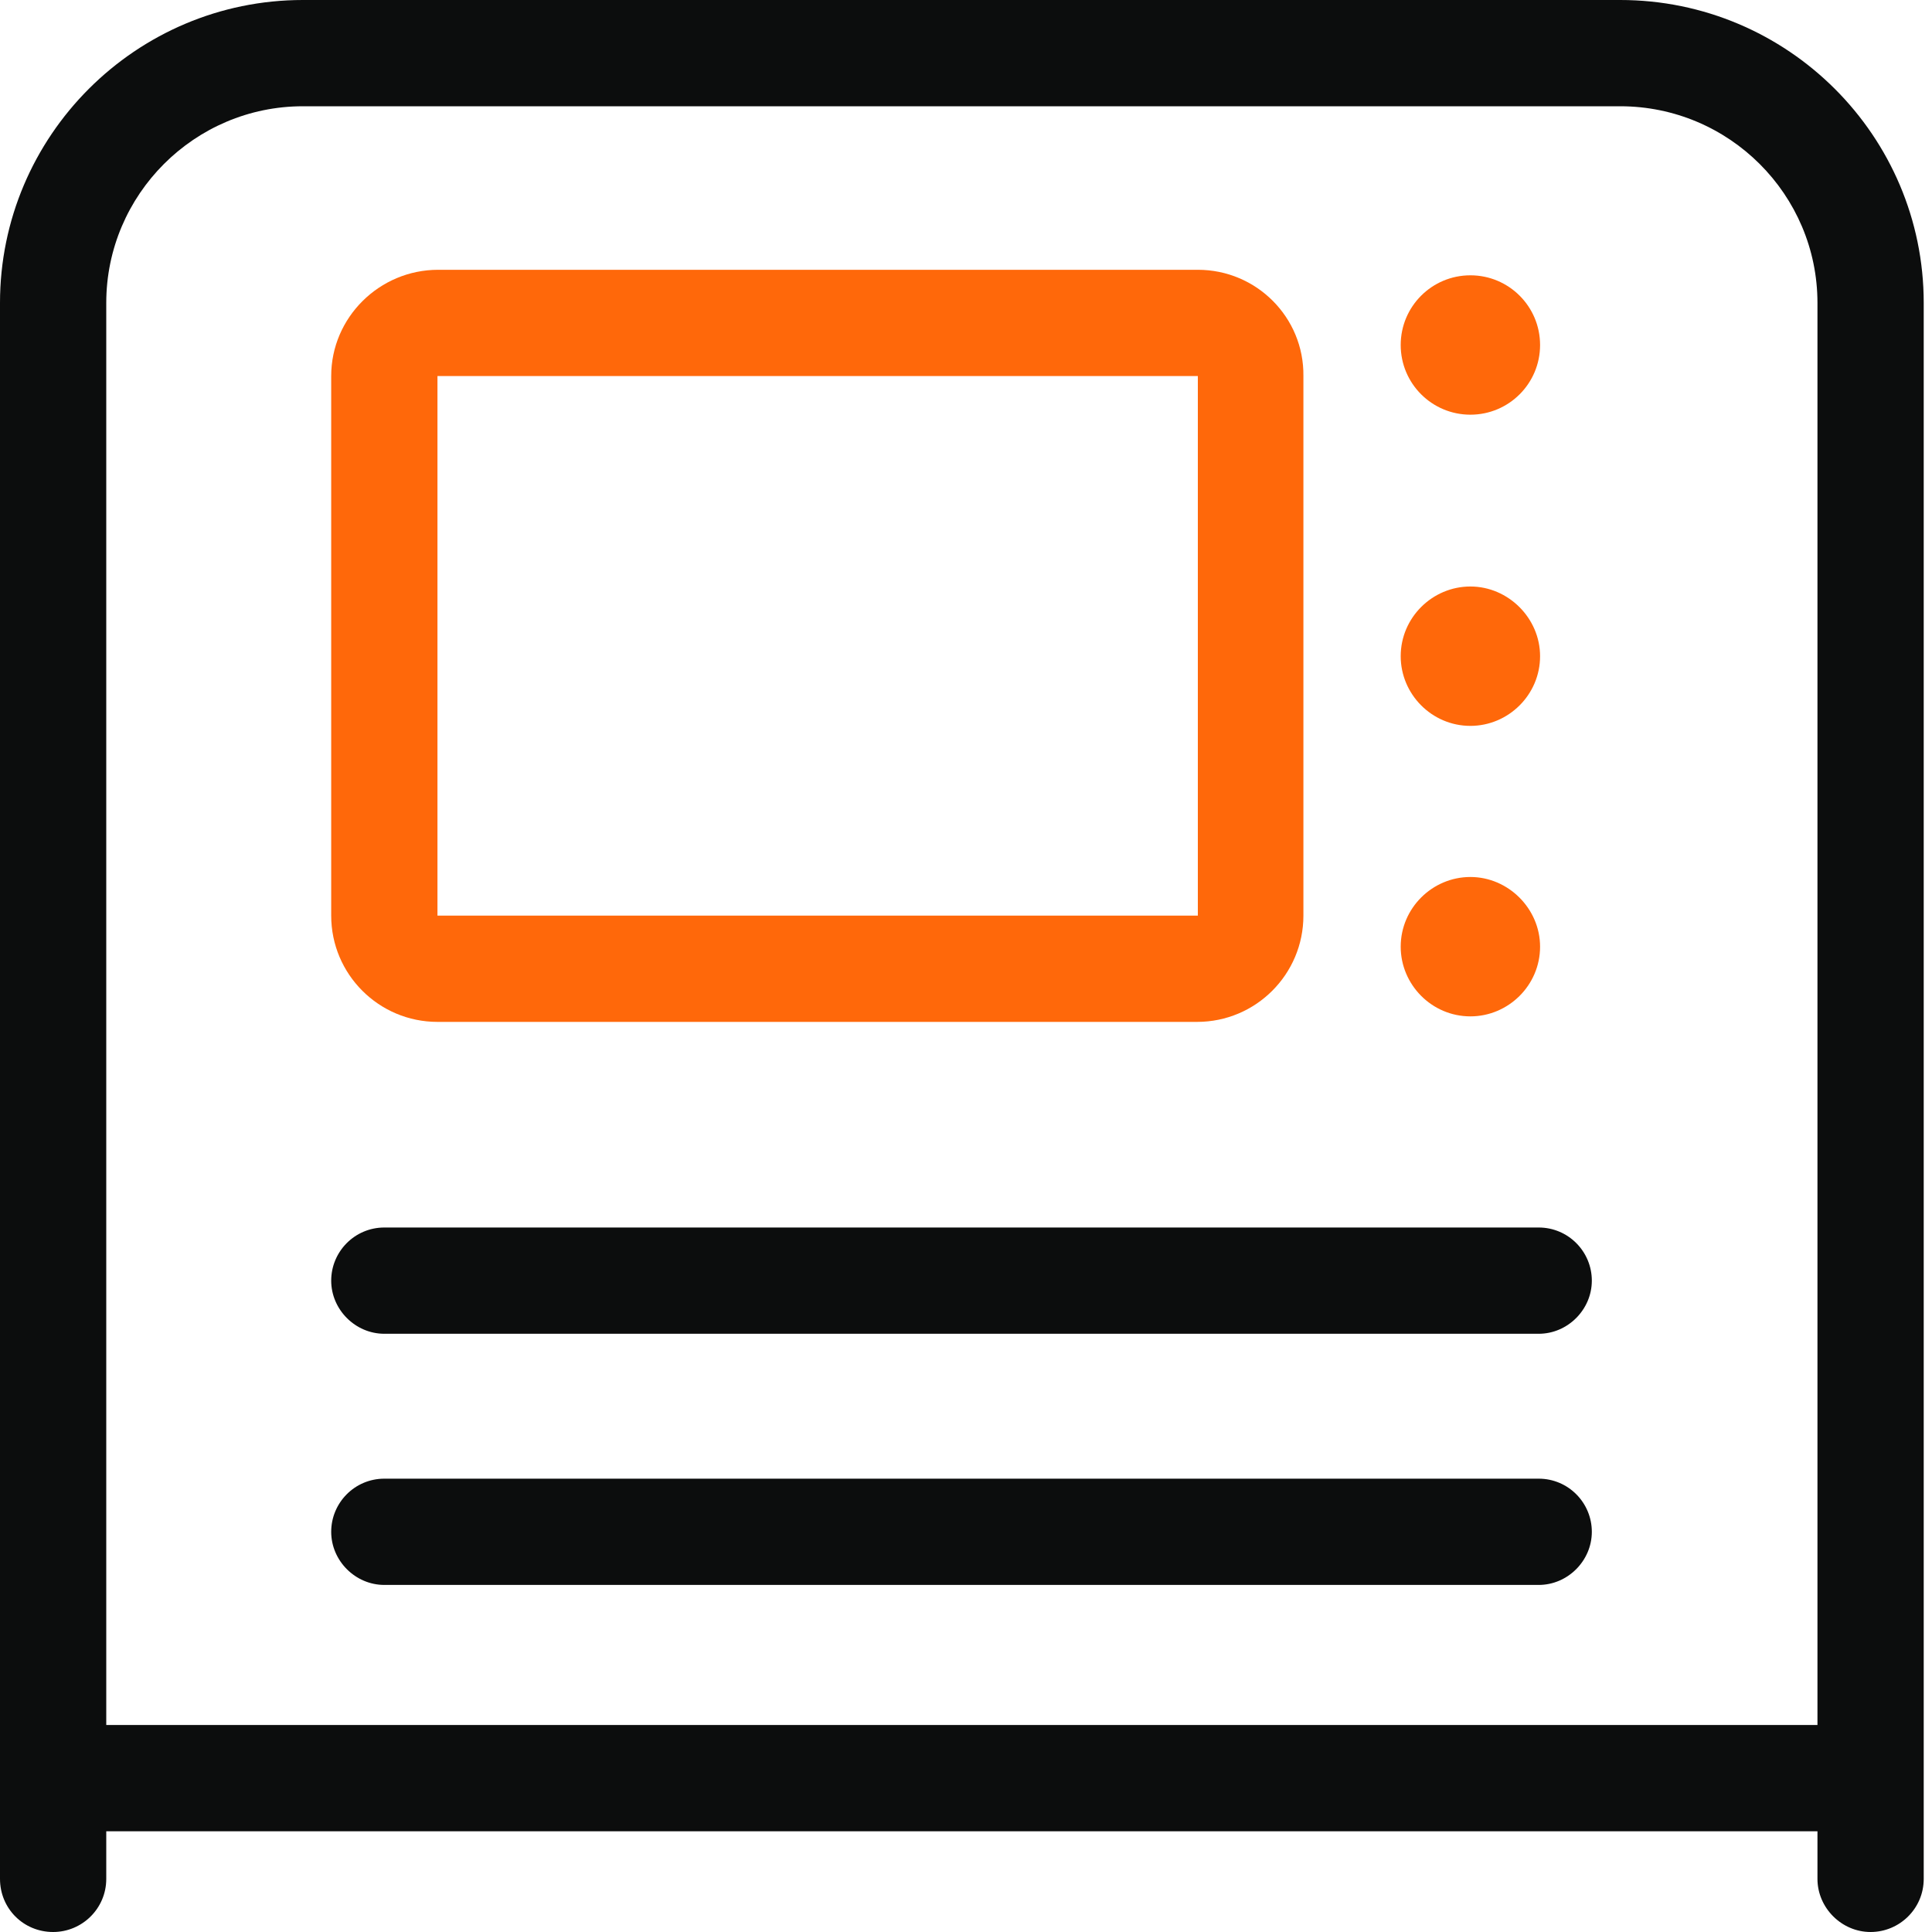
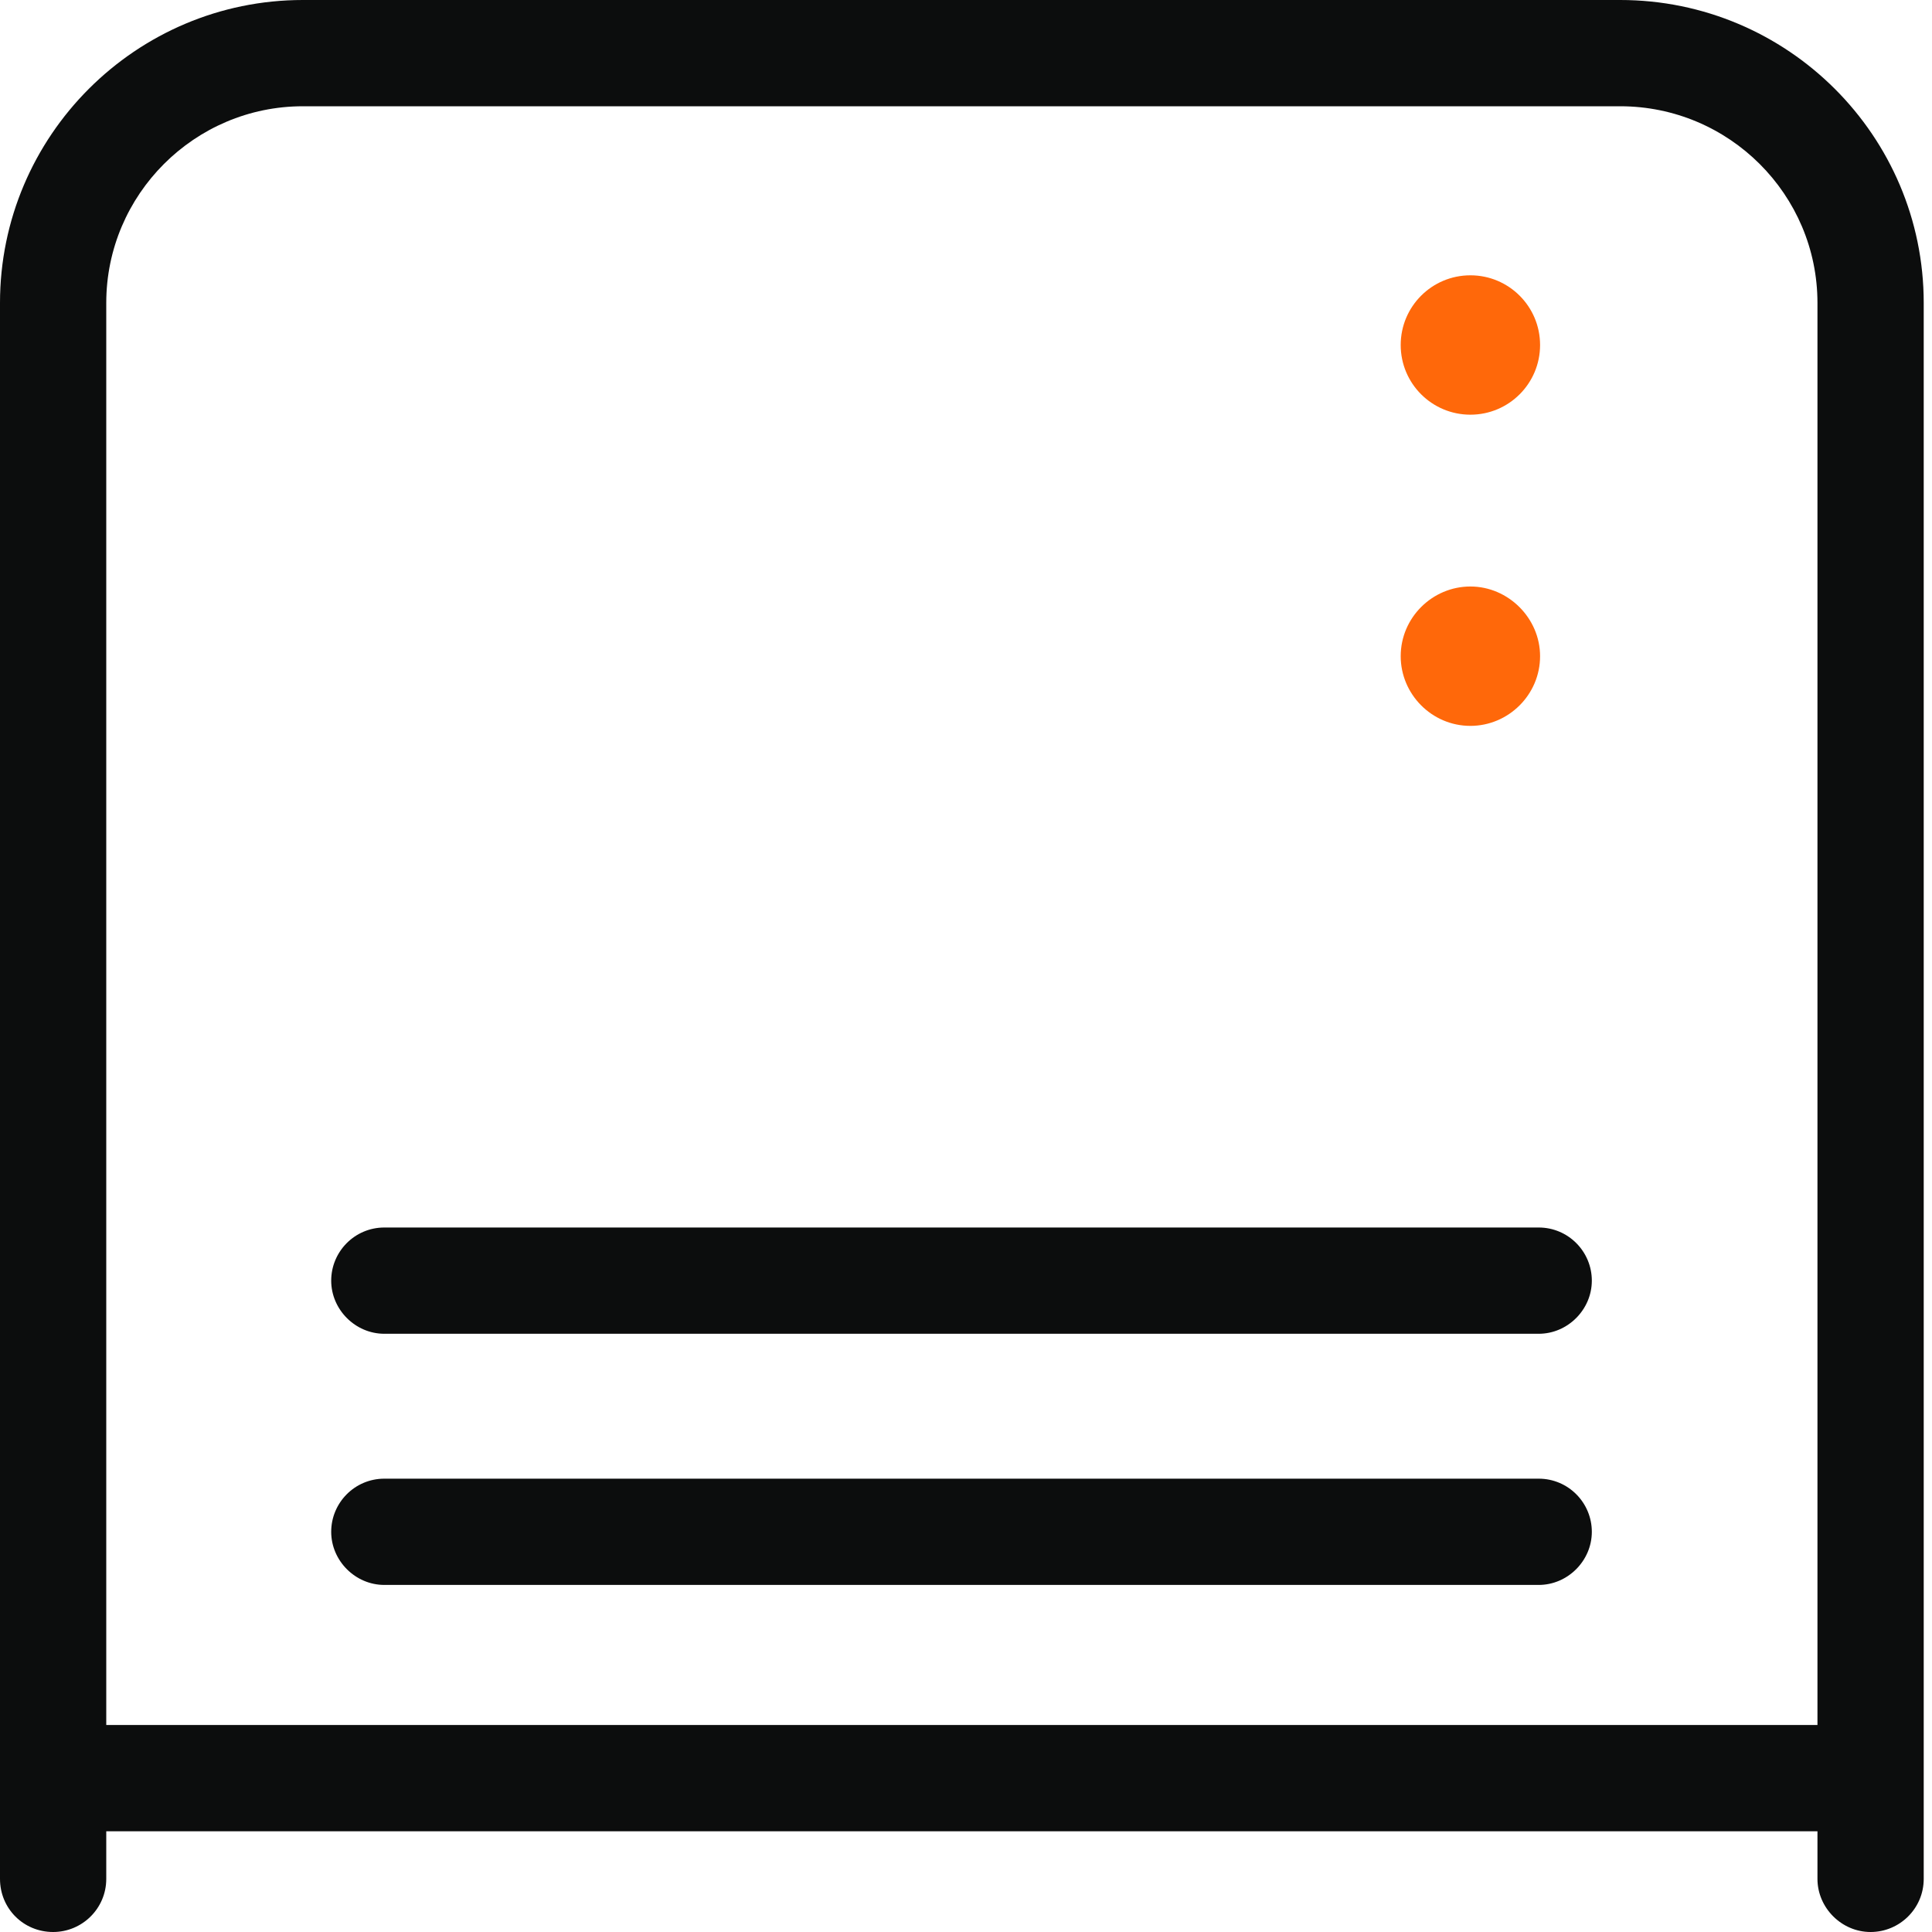
<svg xmlns="http://www.w3.org/2000/svg" width="28" height="28" viewBox="0 0 28 28" fill="none">
-   <path d="M23.48 0H4.39C1.97 0 0 1.97 0 4.39V27.23C0 27.66 0.34 28 0.77 28C1.19 28 1.54 27.66 1.54 27.23V26.54H26.34V27.23C26.34 27.65 26.69 28 27.11 28C27.53 28 27.88 27.66 27.88 27.23V4.39C27.88 1.97 25.91 0 23.48 0ZM26.34 4.39V25H1.54V4.39C1.54 2.82 2.82 1.54 4.39 1.54H23.48C25.06 1.54 26.34 2.82 26.34 4.39ZM23.07 18.56C23.07 18.98 22.72 19.33 22.3 19.33H5.57C5.15 19.33 4.8 18.98 4.8 18.56C4.8 18.14 5.14 17.79 5.57 17.79H22.3C22.73 17.79 23.07 18.14 23.07 18.56ZM23.07 22.2C23.07 22.62 22.72 22.97 22.3 22.97H5.57C5.15 22.97 4.8 22.62 4.8 22.2C4.8 21.78 5.14 21.43 5.57 21.43H22.3C22.73 21.43 23.07 21.78 23.07 22.2Z" fill="#0C0D0D" />
+   <path d="M23.48 0H4.39C1.97 0 0 1.97 0 4.39V27.23C0 27.66 0.34 28 0.77 28C1.19 28 1.54 27.66 1.54 27.23V26.54H26.34V27.23C26.34 27.65 26.69 28 27.11 28C27.53 28 27.88 27.66 27.88 27.23V4.39C27.88 1.97 25.91 0 23.48 0ZM26.34 4.39V25H1.54V4.39C1.54 2.82 2.82 1.54 4.39 1.54H23.48C25.06 1.54 26.34 2.82 26.34 4.39M23.07 18.56C23.07 18.98 22.72 19.33 22.3 19.33H5.57C5.15 19.33 4.8 18.98 4.8 18.56C4.8 18.14 5.14 17.79 5.57 17.79H22.3C22.73 17.79 23.07 18.14 23.07 18.56ZM23.07 22.2C23.07 22.62 22.72 22.97 22.3 22.97H5.57C5.15 22.97 4.8 22.62 4.8 22.2C4.8 21.78 5.14 21.43 5.57 21.43H22.3C22.73 21.43 23.07 21.78 23.07 22.2Z" fill="#0C0D0D" />
  <path d="M21.31 6.01C21.868 6.01 22.32 5.558 22.32 5C22.32 4.442 21.868 3.99 21.31 3.99C20.752 3.99 20.3 4.442 20.3 5C20.3 5.558 20.752 6.01 21.31 6.01Z" fill="#FF680A" />
-   <path d="M21.31 12.71C20.76 12.71 20.3 13.16 20.3 13.72C20.3 14.27 20.75 14.73 21.31 14.73C21.86 14.73 22.32 14.28 22.32 13.72C22.32 13.17 21.86 12.71 21.31 12.71Z" fill="#FF680A" />
  <path d="M21.31 8.5C20.76 8.5 20.3 8.95 20.3 9.51C20.3 10.06 20.75 10.52 21.31 10.52C21.86 10.52 22.32 10.07 22.32 9.51C22.32 8.96 21.86 8.5 21.31 8.5Z" fill="#FF680A" />
-   <path d="M17.36 3.91H6.35C5.5 3.91 4.8 4.6 4.8 5.45V13.27C4.8 14.12 5.49 14.81 6.34 14.81H17.35C18.2 14.81 18.89 14.12 18.89 13.27V5.45C18.9 4.6 18.21 3.91 17.36 3.91ZM17.36 5.45V13.27H6.34V5.45H17.36Z" fill="#FF680A" />
</svg>